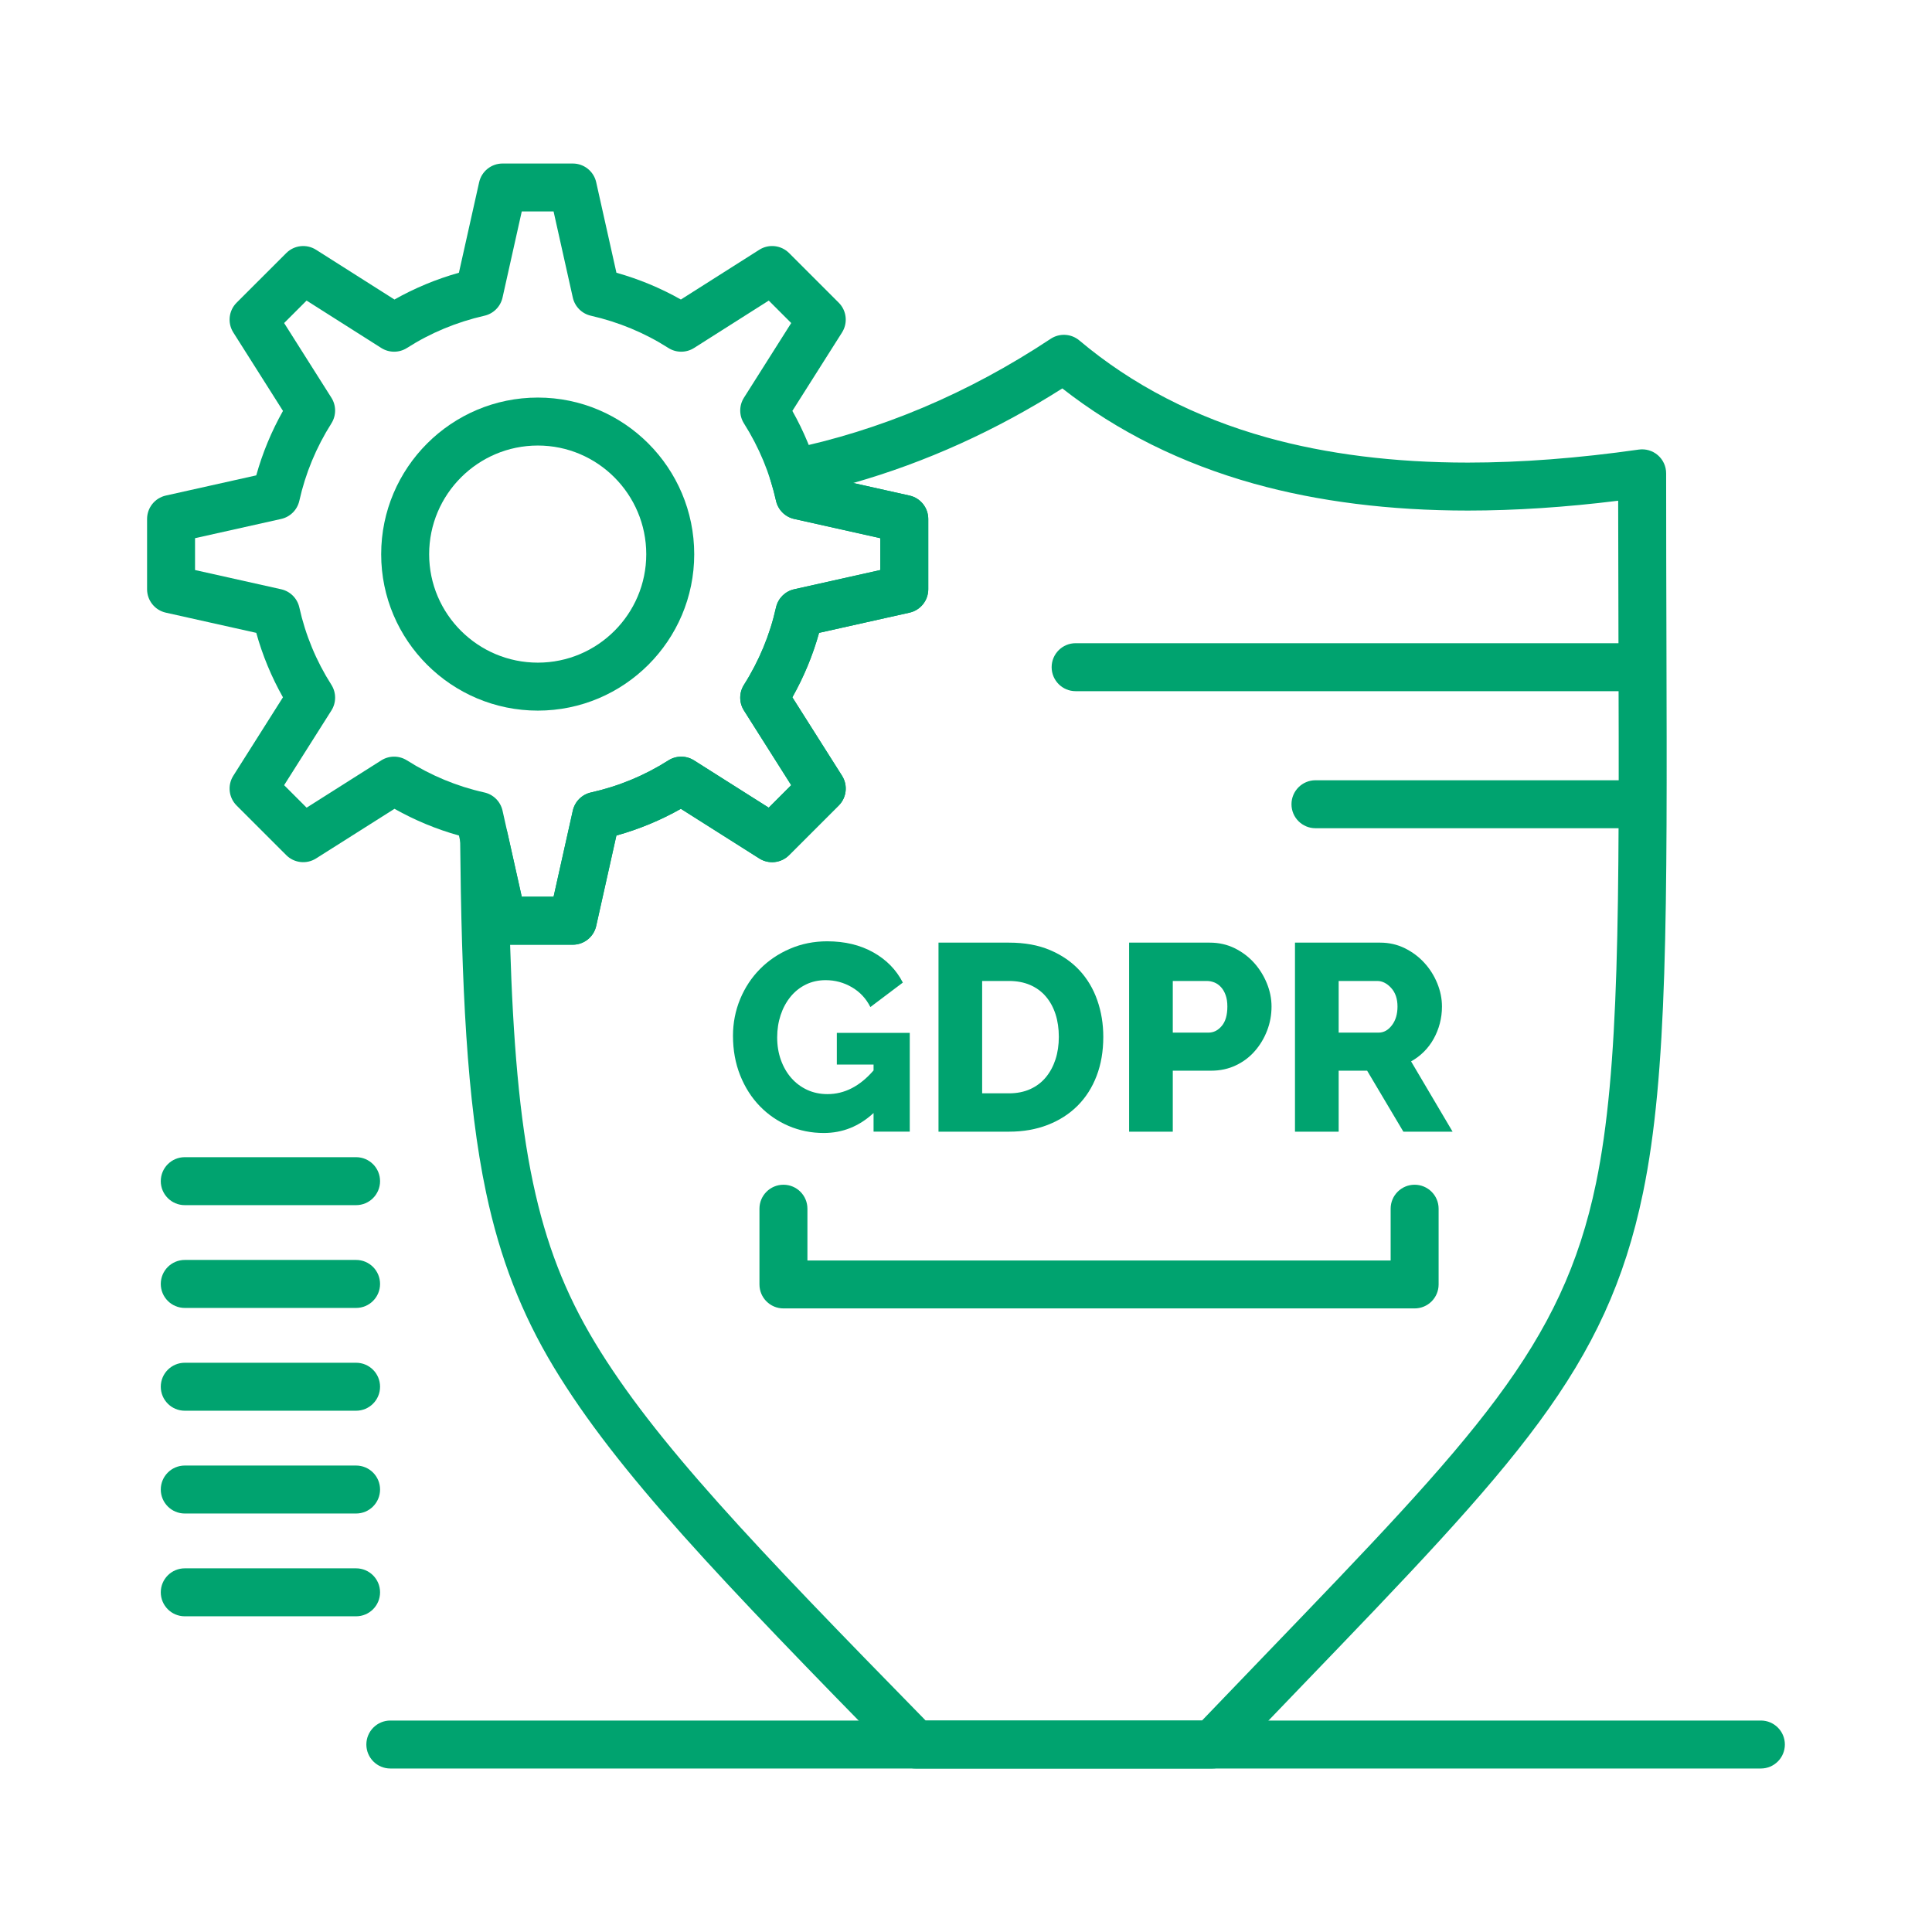
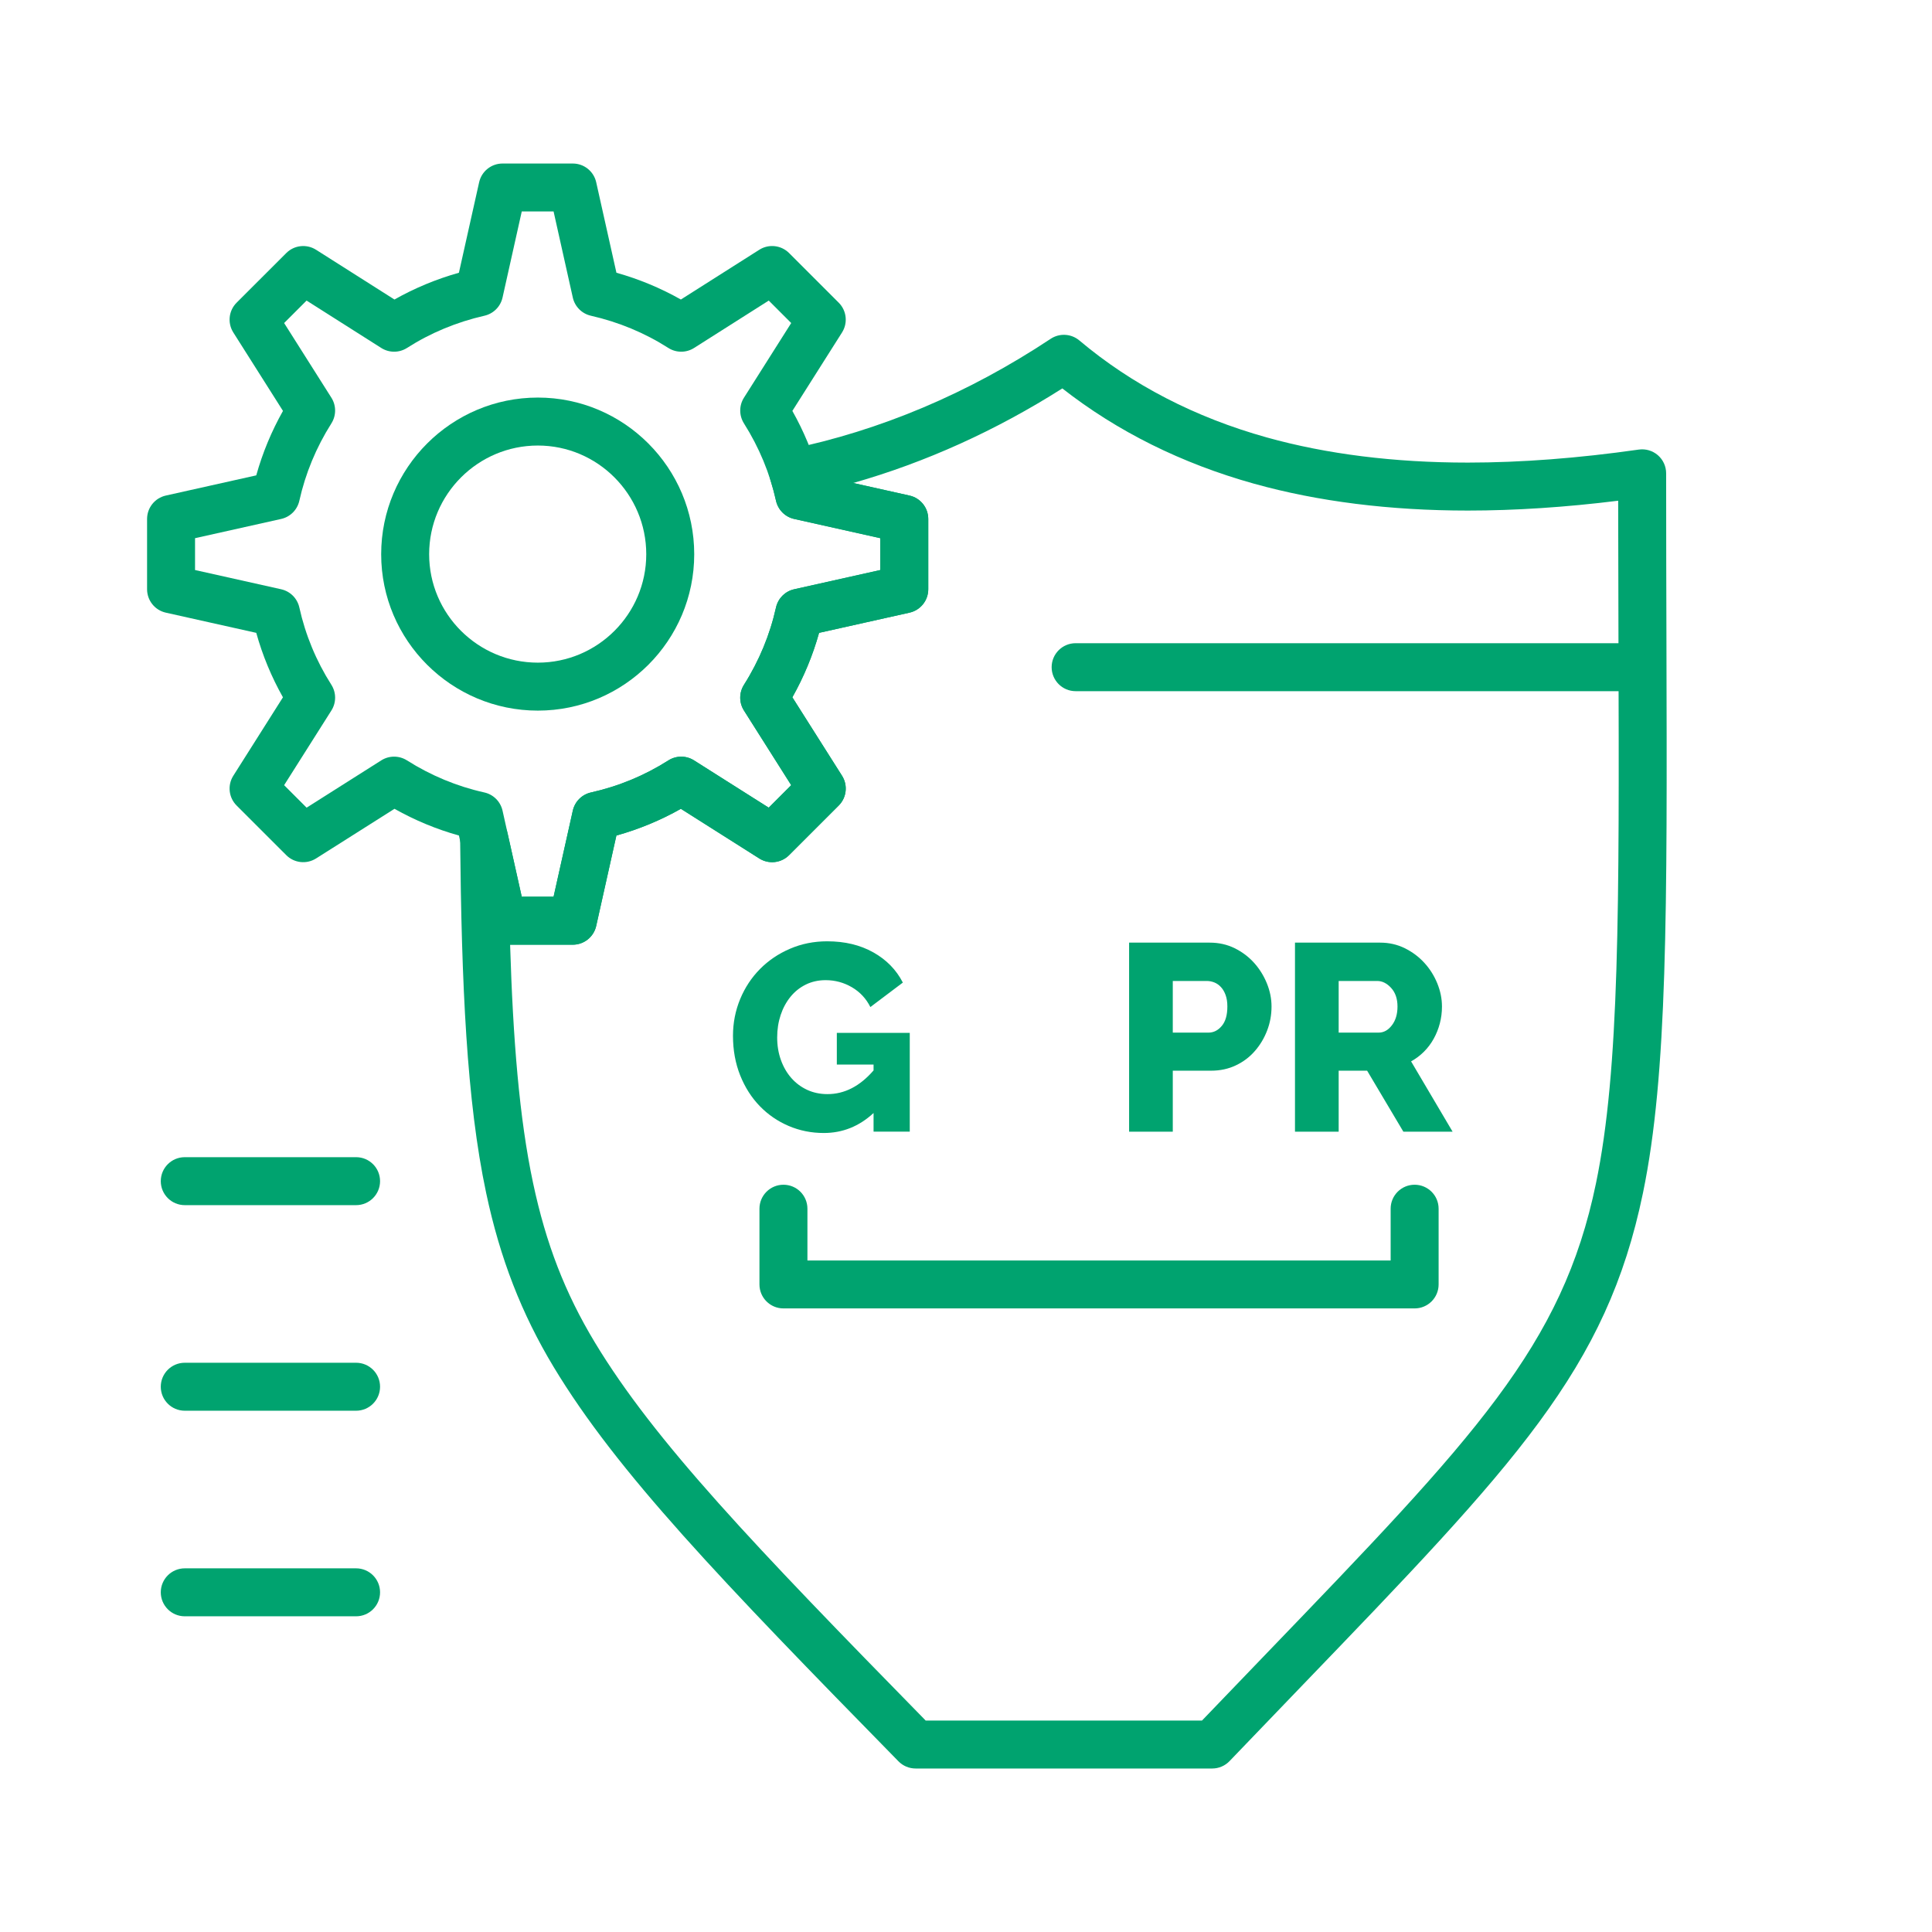
<svg xmlns="http://www.w3.org/2000/svg" width="64" height="64" viewBox="0 0 64 64" fill="none">
-   <path d="M58.332 58.584H12.93C12.492 58.584 12.136 58.228 12.136 57.789C12.136 57.351 12.492 56.995 12.93 56.995H58.332C58.77 56.995 59.126 57.351 59.126 57.789C59.126 58.228 58.77 58.584 58.332 58.584Z" fill="#00A36F" />
  <path d="M40.157 58.584H30.331C30.117 58.584 29.912 58.498 29.763 58.346C23.875 52.336 20.441 48.766 18.343 45.287C17.275 43.516 16.564 41.684 16.105 39.52C15.455 36.462 15.29 32.614 15.242 27.776C15.238 27.37 15.542 27.026 15.946 26.979C16.35 26.933 16.724 27.199 16.812 27.595L17.283 29.705H18.338L18.975 26.853C19.042 26.552 19.277 26.318 19.578 26.251C20.49 26.048 21.351 25.691 22.14 25.19C22.399 25.024 22.731 25.024 22.991 25.189L25.465 26.755L26.21 26.01L24.644 23.536C24.48 23.277 24.48 22.946 24.644 22.686C25.148 21.89 25.505 21.027 25.706 20.123C25.773 19.822 26.008 19.587 26.308 19.52L29.16 18.883V17.828L26.308 17.191C26.008 17.124 25.773 16.889 25.706 16.588C25.655 16.36 25.593 16.131 25.523 15.908C25.454 15.693 25.481 15.46 25.595 15.265C25.709 15.071 25.9 14.934 26.12 14.889C29.151 14.268 32.072 13.035 34.804 11.224C35.098 11.029 35.485 11.051 35.755 11.278C37.499 12.747 39.589 13.828 41.968 14.492C43.948 15.044 46.187 15.324 48.624 15.324C50.379 15.324 52.284 15.179 54.286 14.893C54.514 14.86 54.745 14.929 54.919 15.079C55.093 15.23 55.193 15.449 55.193 15.68C55.193 17.686 55.198 19.5 55.203 21.255C55.227 30.183 55.242 35.572 54.426 39.516C53.215 45.366 50.243 48.454 43.06 55.914C42.329 56.673 41.553 57.479 40.73 58.339C40.581 58.495 40.373 58.584 40.157 58.584ZM30.664 56.995H39.818C40.555 56.225 41.254 55.499 41.916 54.812C48.873 47.586 51.753 44.594 52.87 39.194C53.653 35.412 53.639 30.085 53.614 21.259C53.61 19.772 53.606 18.242 53.604 16.587C51.858 16.804 50.187 16.913 48.625 16.913C46.043 16.913 43.66 16.614 41.541 16.023C39.146 15.354 37.013 14.294 35.191 12.867C32.985 14.266 30.663 15.316 28.263 16L30.128 16.416C30.492 16.497 30.75 16.82 30.75 17.192V19.519C30.75 19.892 30.492 20.214 30.128 20.295L27.133 20.964C26.926 21.706 26.63 22.421 26.248 23.099L27.893 25.697C28.092 26.011 28.046 26.421 27.784 26.684L26.139 28.328C25.877 28.591 25.467 28.637 25.152 28.438L22.555 26.793C21.881 27.174 21.165 27.47 20.419 27.678L19.75 30.673C19.669 31.036 19.347 31.295 18.975 31.295H16.898C16.994 34.419 17.2 37.03 17.659 39.19C18.087 41.203 18.717 42.83 19.704 44.467C21.683 47.749 25.002 51.214 30.664 56.995Z" fill="#00A36F" />
  <path d="M17.817 23.54C14.955 23.54 12.627 21.216 12.627 18.36C12.627 15.498 14.955 13.17 17.817 13.17C20.673 13.17 22.997 15.498 22.997 18.36C22.997 21.217 20.673 23.54 17.817 23.54ZM17.817 14.759C15.831 14.759 14.216 16.375 14.216 18.36C14.216 20.34 15.831 21.951 17.817 21.951C19.797 21.951 21.408 20.34 21.408 18.36C21.408 16.375 19.797 14.759 17.817 14.759Z" fill="#00A36F" />
  <path d="M18.975 31.294H16.647C16.275 31.294 15.953 31.036 15.872 30.673L15.203 27.678C14.461 27.471 13.746 27.174 13.068 26.793L10.469 28.438C10.155 28.636 9.745 28.591 9.483 28.328L7.838 26.684C7.575 26.421 7.53 26.011 7.729 25.697L9.373 23.099C8.993 22.425 8.696 21.71 8.489 20.964L5.493 20.295C5.13 20.214 4.872 19.891 4.872 19.519V17.192C4.872 16.82 5.13 16.497 5.493 16.416L8.489 15.747C8.696 15.005 8.992 14.29 9.374 13.612L7.729 11.014C7.53 10.7 7.575 10.29 7.838 10.027L9.483 8.383C9.746 8.12 10.156 8.075 10.47 8.274L13.067 9.922C13.737 9.543 14.452 9.246 15.202 9.035L15.872 6.038C15.953 5.675 16.275 5.417 16.647 5.417H18.975C19.347 5.417 19.669 5.675 19.75 6.038L20.42 9.035C21.17 9.246 21.885 9.543 22.555 9.922L25.152 8.274C25.466 8.074 25.877 8.12 26.14 8.383L27.784 10.027C28.047 10.29 28.092 10.7 27.893 11.014L26.248 13.612C26.63 14.29 26.926 15.005 27.133 15.747L30.129 16.416C30.492 16.497 30.75 16.82 30.75 17.192V19.519C30.75 19.891 30.492 20.214 30.129 20.295L27.133 20.964C26.926 21.706 26.63 22.42 26.248 23.099L27.893 25.697C28.092 26.011 28.047 26.421 27.784 26.684L26.14 28.328C25.877 28.591 25.467 28.637 25.153 28.438L22.555 26.793C21.881 27.174 21.166 27.47 20.419 27.678L19.75 30.673C19.669 31.036 19.347 31.294 18.975 31.294ZM17.284 29.705H18.338L18.975 26.853C19.043 26.552 19.278 26.318 19.578 26.251C20.49 26.048 21.352 25.691 22.14 25.19C22.4 25.024 22.732 25.024 22.991 25.189L25.465 26.755L26.21 26.01L24.644 23.536C24.48 23.277 24.48 22.946 24.644 22.686C25.148 21.89 25.505 21.027 25.706 20.123C25.773 19.822 26.008 19.587 26.309 19.52L29.161 18.883V17.828L26.309 17.191C26.008 17.124 25.773 16.889 25.706 16.588C25.505 15.684 25.148 14.822 24.644 14.025C24.48 13.765 24.48 13.434 24.644 13.175L26.21 10.701L25.466 9.957L22.992 11.527C22.732 11.692 22.399 11.692 22.139 11.526C21.358 11.027 20.496 10.669 19.575 10.459C19.275 10.391 19.042 10.157 18.975 9.858L18.338 7.005H17.284L16.647 9.858C16.58 10.157 16.346 10.391 16.047 10.459C15.126 10.669 14.263 11.027 13.483 11.526C13.223 11.692 12.89 11.692 12.63 11.527L10.156 9.957L9.412 10.701L10.978 13.175C11.142 13.434 11.142 13.765 10.978 14.025C10.474 14.821 10.117 15.684 9.916 16.588C9.849 16.889 9.614 17.124 9.313 17.191L6.461 17.828V18.883L9.313 19.52C9.614 19.587 9.849 19.822 9.916 20.123C10.118 21.035 10.475 21.896 10.977 22.684C11.142 22.944 11.143 23.276 10.978 23.536L9.412 26.01L10.157 26.755L12.63 25.188C12.89 25.024 13.221 25.024 13.48 25.188C14.277 25.692 15.139 26.05 16.044 26.251C16.344 26.317 16.579 26.552 16.647 26.853L17.284 29.705Z" fill="#00A36F" />
  <path d="M46.861 43.343H25.953C25.514 43.343 25.158 42.988 25.158 42.549V40.04C25.158 39.601 25.514 39.246 25.953 39.246C26.392 39.246 26.747 39.601 26.747 40.04V41.755H46.067V40.04C46.067 39.601 46.422 39.246 46.861 39.246C47.3 39.246 47.656 39.601 47.656 40.04V42.549C47.656 42.988 47.3 43.343 46.861 43.343Z" fill="#00A36F" />
  <path d="M53.792 22.896H35.631C35.193 22.896 34.837 22.54 34.837 22.101C34.837 21.663 35.193 21.307 35.631 21.307H53.792C54.231 21.307 54.587 21.663 54.587 22.101C54.587 22.54 54.231 22.896 53.792 22.896Z" fill="#00A36F" />
-   <path d="M53.792 27.436H43.577C43.138 27.436 42.782 27.081 42.782 26.642C42.782 26.203 43.138 25.847 43.577 25.847H53.792C54.231 25.847 54.587 26.203 54.587 26.642C54.587 27.081 54.231 27.436 53.792 27.436Z" fill="#00A36F" />
  <path d="M11.796 53.542H6.121C5.682 53.542 5.326 53.186 5.326 52.747C5.326 52.309 5.682 51.953 6.121 51.953H11.796C12.235 51.953 12.59 52.309 12.59 52.747C12.59 53.186 12.235 53.542 11.796 53.542Z" fill="#00A36F" />
-   <path d="M11.796 50.137H6.121C5.682 50.137 5.326 49.781 5.326 49.342C5.326 48.904 5.682 48.548 6.121 48.548H11.796C12.235 48.548 12.59 48.904 12.59 49.342C12.59 49.781 12.235 50.137 11.796 50.137Z" fill="#00A36F" />
  <path d="M11.796 46.732H6.121C5.682 46.732 5.326 46.376 5.326 45.937C5.326 45.498 5.682 45.143 6.121 45.143H11.796C12.235 45.143 12.59 45.498 12.59 45.937C12.59 46.376 12.235 46.732 11.796 46.732Z" fill="#00A36F" />
-   <path d="M11.796 43.327H6.121C5.682 43.327 5.326 42.971 5.326 42.532C5.326 42.093 5.682 41.737 6.121 41.737H11.796C12.235 41.737 12.59 42.093 12.59 42.532C12.59 42.971 12.235 43.327 11.796 43.327Z" fill="#00A36F" />
  <path d="M11.796 39.922H6.121C5.682 39.922 5.326 39.566 5.326 39.127C5.326 38.688 5.682 38.333 6.121 38.333H11.796C12.235 38.333 12.59 38.688 12.59 39.127C12.59 39.566 12.235 39.922 11.796 39.922Z" fill="#00A36F" />
  <path d="M28.938 36.87C28.462 37.311 27.912 37.532 27.289 37.532C26.877 37.532 26.489 37.454 26.124 37.298C25.76 37.142 25.441 36.923 25.168 36.641C24.894 36.358 24.678 36.019 24.519 35.622C24.361 35.225 24.281 34.789 24.281 34.312C24.281 33.883 24.361 33.478 24.519 33.095C24.678 32.713 24.897 32.381 25.177 32.099C25.456 31.817 25.786 31.593 26.169 31.429C26.551 31.264 26.962 31.182 27.403 31.182C27.985 31.182 28.494 31.304 28.929 31.548C29.364 31.792 29.69 32.125 29.908 32.549L28.832 33.36C28.691 33.078 28.486 32.859 28.219 32.703C27.951 32.547 27.662 32.469 27.35 32.469C27.109 32.469 26.89 32.518 26.693 32.615C26.496 32.712 26.327 32.847 26.186 33.02C26.045 33.194 25.936 33.395 25.86 33.624C25.784 33.854 25.745 34.101 25.745 34.365C25.745 34.636 25.786 34.885 25.869 35.115C25.951 35.344 26.066 35.542 26.213 35.71C26.36 35.877 26.535 36.008 26.737 36.102C26.94 36.196 27.165 36.244 27.412 36.244C27.977 36.244 28.485 35.982 28.938 35.459V35.264H27.721V34.215H30.137V37.487H28.938V36.87H28.938Z" fill="#00A36F" />
-   <path d="M31.089 37.488V31.226H33.426C33.943 31.226 34.396 31.308 34.784 31.473C35.172 31.638 35.497 31.861 35.759 32.143C36.02 32.425 36.217 32.756 36.349 33.135C36.482 33.515 36.548 33.919 36.548 34.348C36.548 34.824 36.474 35.255 36.327 35.64C36.18 36.025 35.97 36.354 35.697 36.628C35.424 36.901 35.094 37.113 34.709 37.263C34.324 37.413 33.896 37.488 33.426 37.488H31.089V37.488ZM35.075 34.348C35.075 34.072 35.038 33.82 34.965 33.594C34.891 33.368 34.784 33.172 34.643 33.008C34.502 32.843 34.328 32.717 34.123 32.628C33.917 32.54 33.685 32.496 33.426 32.496H32.535V36.218H33.426C33.691 36.218 33.925 36.17 34.131 36.077C34.337 35.983 34.509 35.852 34.647 35.684C34.785 35.516 34.891 35.32 34.965 35.093C35.038 34.867 35.075 34.618 35.075 34.348Z" fill="#00A36F" />
  <path d="M37.403 37.488V31.226H40.075C40.375 31.226 40.65 31.288 40.9 31.411C41.15 31.535 41.364 31.696 41.544 31.896C41.723 32.096 41.864 32.323 41.967 32.575C42.07 32.828 42.121 33.084 42.121 33.343C42.121 33.619 42.073 33.884 41.976 34.136C41.879 34.389 41.744 34.616 41.57 34.815C41.397 35.015 41.187 35.174 40.94 35.291C40.693 35.409 40.419 35.468 40.12 35.468H38.85V37.488H37.403V37.488ZM38.85 34.207H40.031C40.202 34.207 40.349 34.133 40.472 33.986C40.596 33.84 40.658 33.625 40.658 33.343C40.658 33.196 40.639 33.069 40.6 32.963C40.562 32.857 40.511 32.769 40.446 32.699C40.381 32.628 40.308 32.577 40.225 32.544C40.143 32.512 40.061 32.496 39.978 32.496H38.85V34.207H38.85Z" fill="#00A36F" />
  <path d="M42.898 37.488V31.226H45.721C46.014 31.226 46.286 31.288 46.536 31.411C46.786 31.535 47.002 31.696 47.184 31.896C47.367 32.096 47.509 32.323 47.612 32.575C47.715 32.828 47.767 33.084 47.767 33.343C47.767 33.537 47.743 33.723 47.696 33.903C47.649 34.082 47.581 34.251 47.493 34.41C47.405 34.569 47.298 34.711 47.171 34.838C47.045 34.964 46.902 35.072 46.744 35.16L48.119 37.488H46.488L45.288 35.468H44.345V37.488H42.898V37.488ZM44.345 34.207H45.667C45.838 34.207 45.985 34.126 46.108 33.964C46.232 33.803 46.294 33.595 46.294 33.343C46.294 33.084 46.223 32.878 46.082 32.725C45.941 32.572 45.788 32.496 45.623 32.496H44.345V34.207Z" fill="#00A36F" />
</svg>